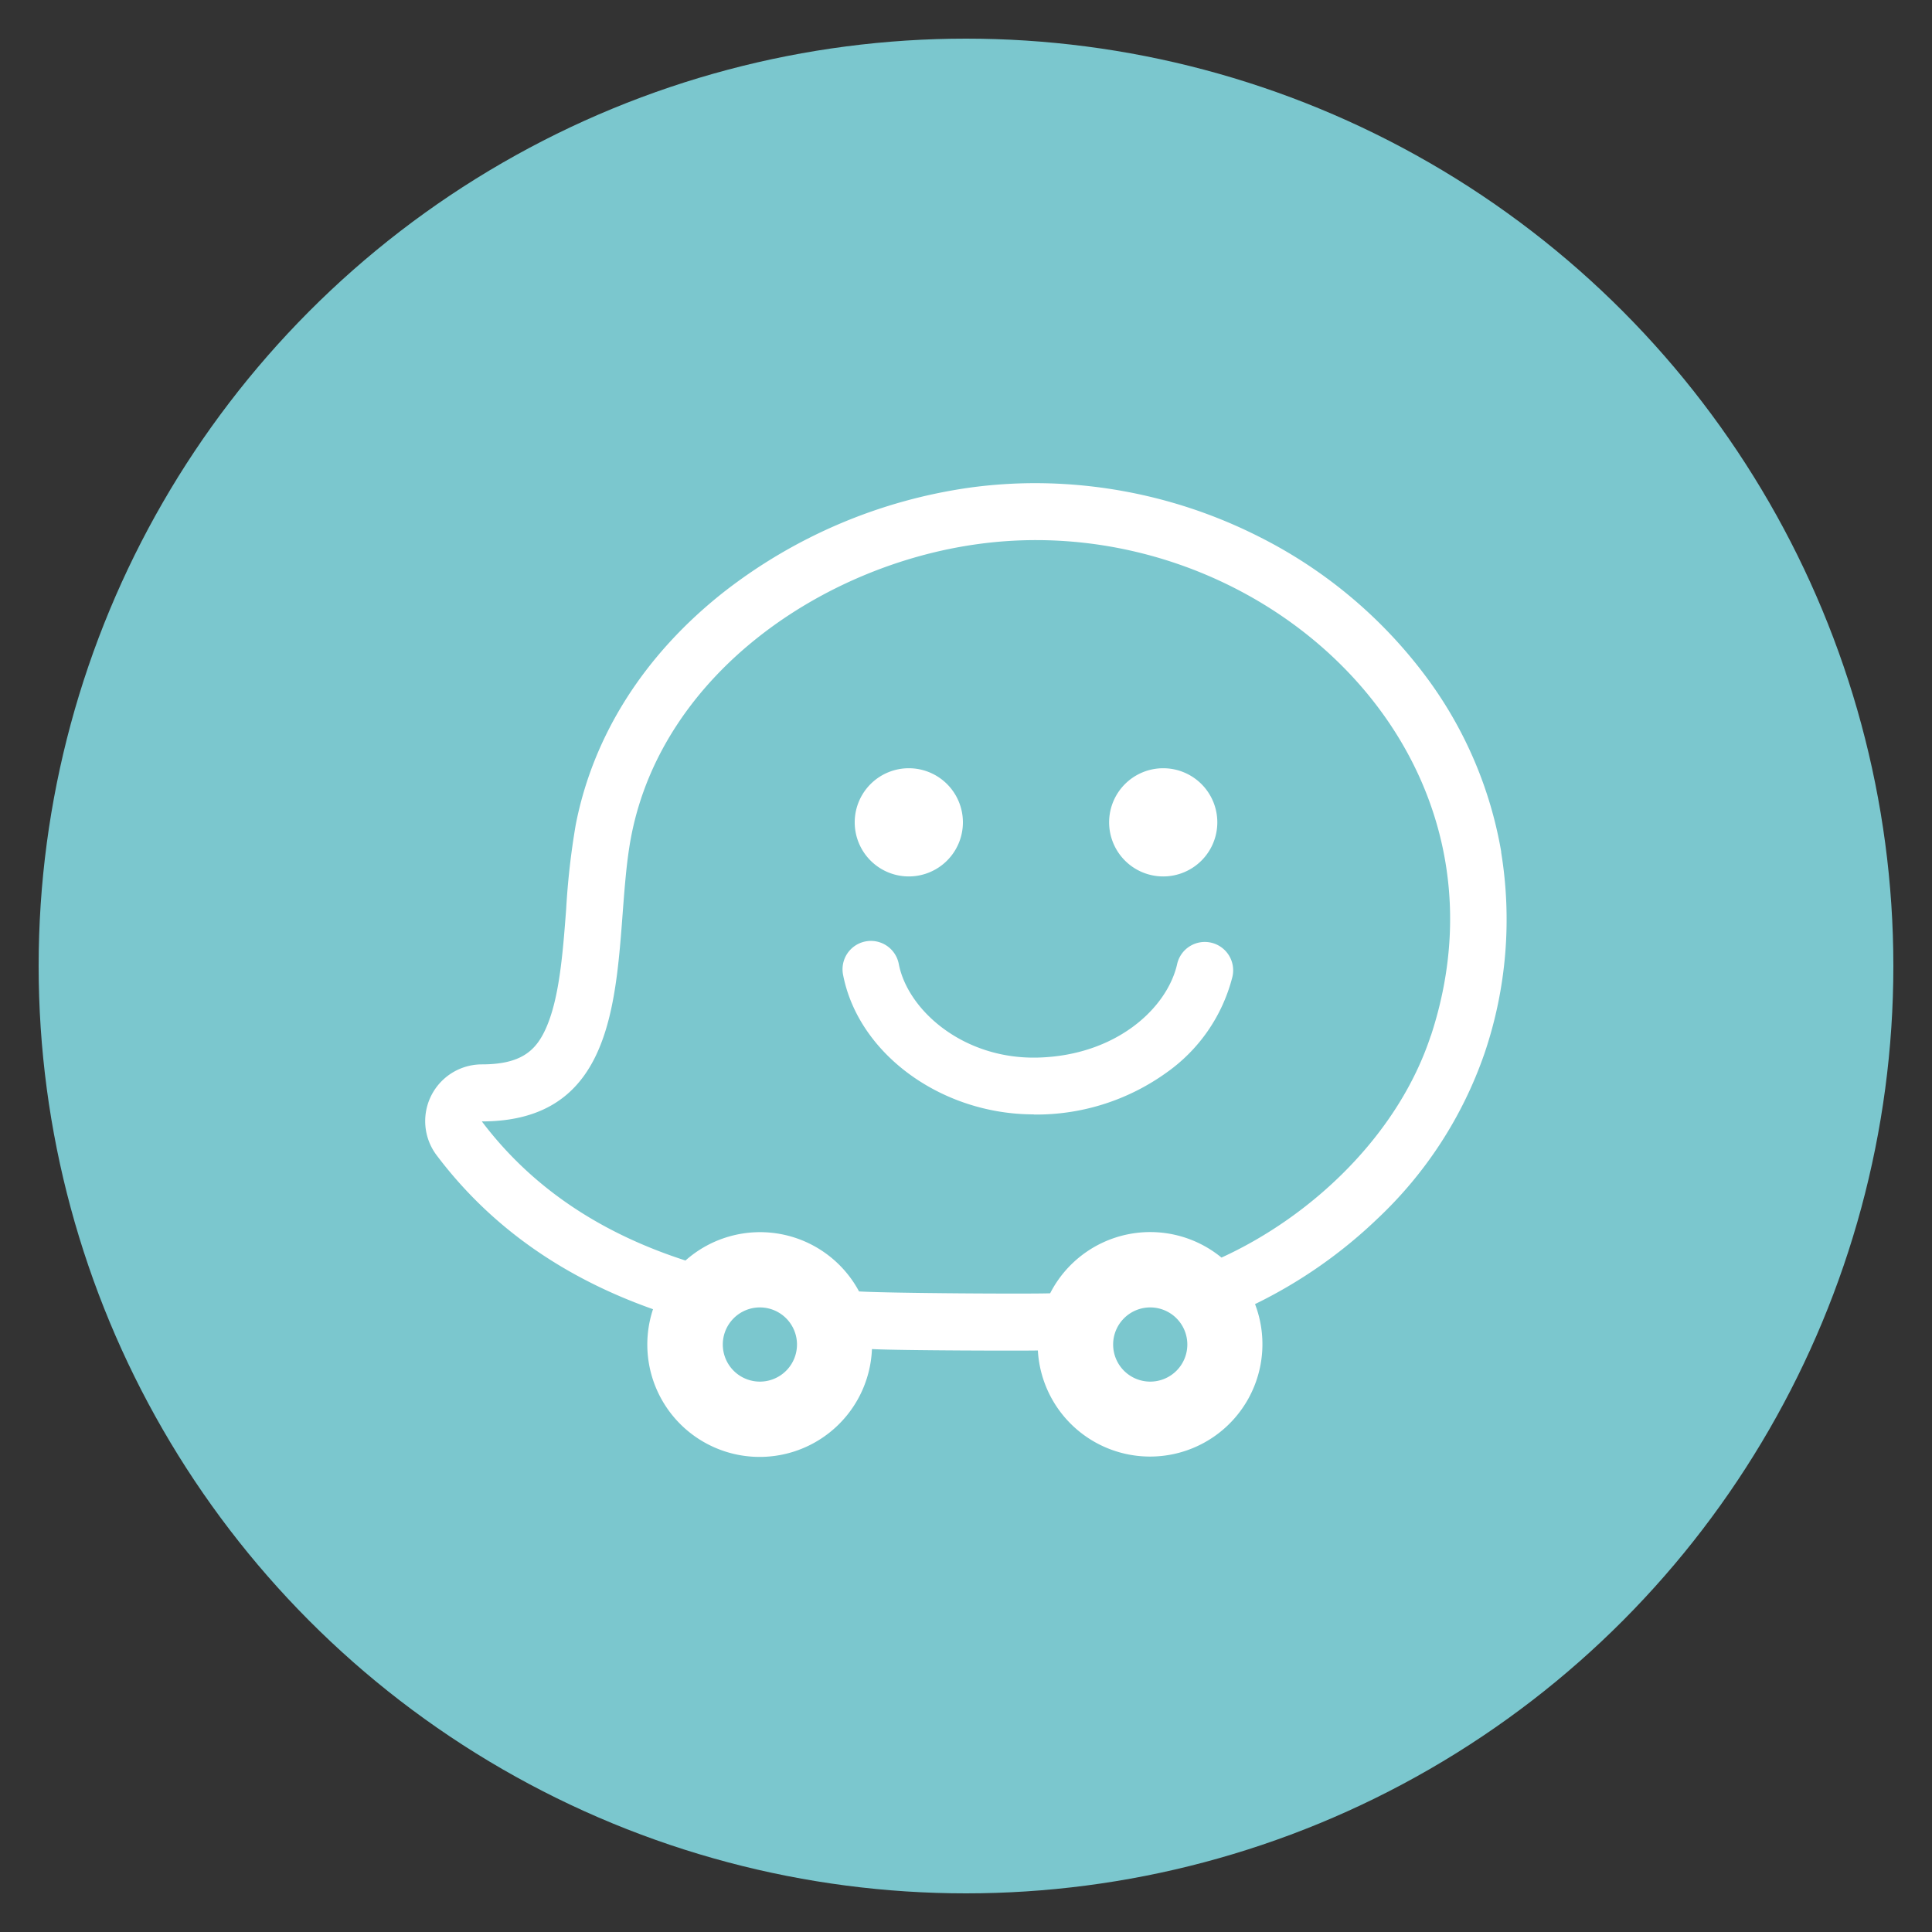
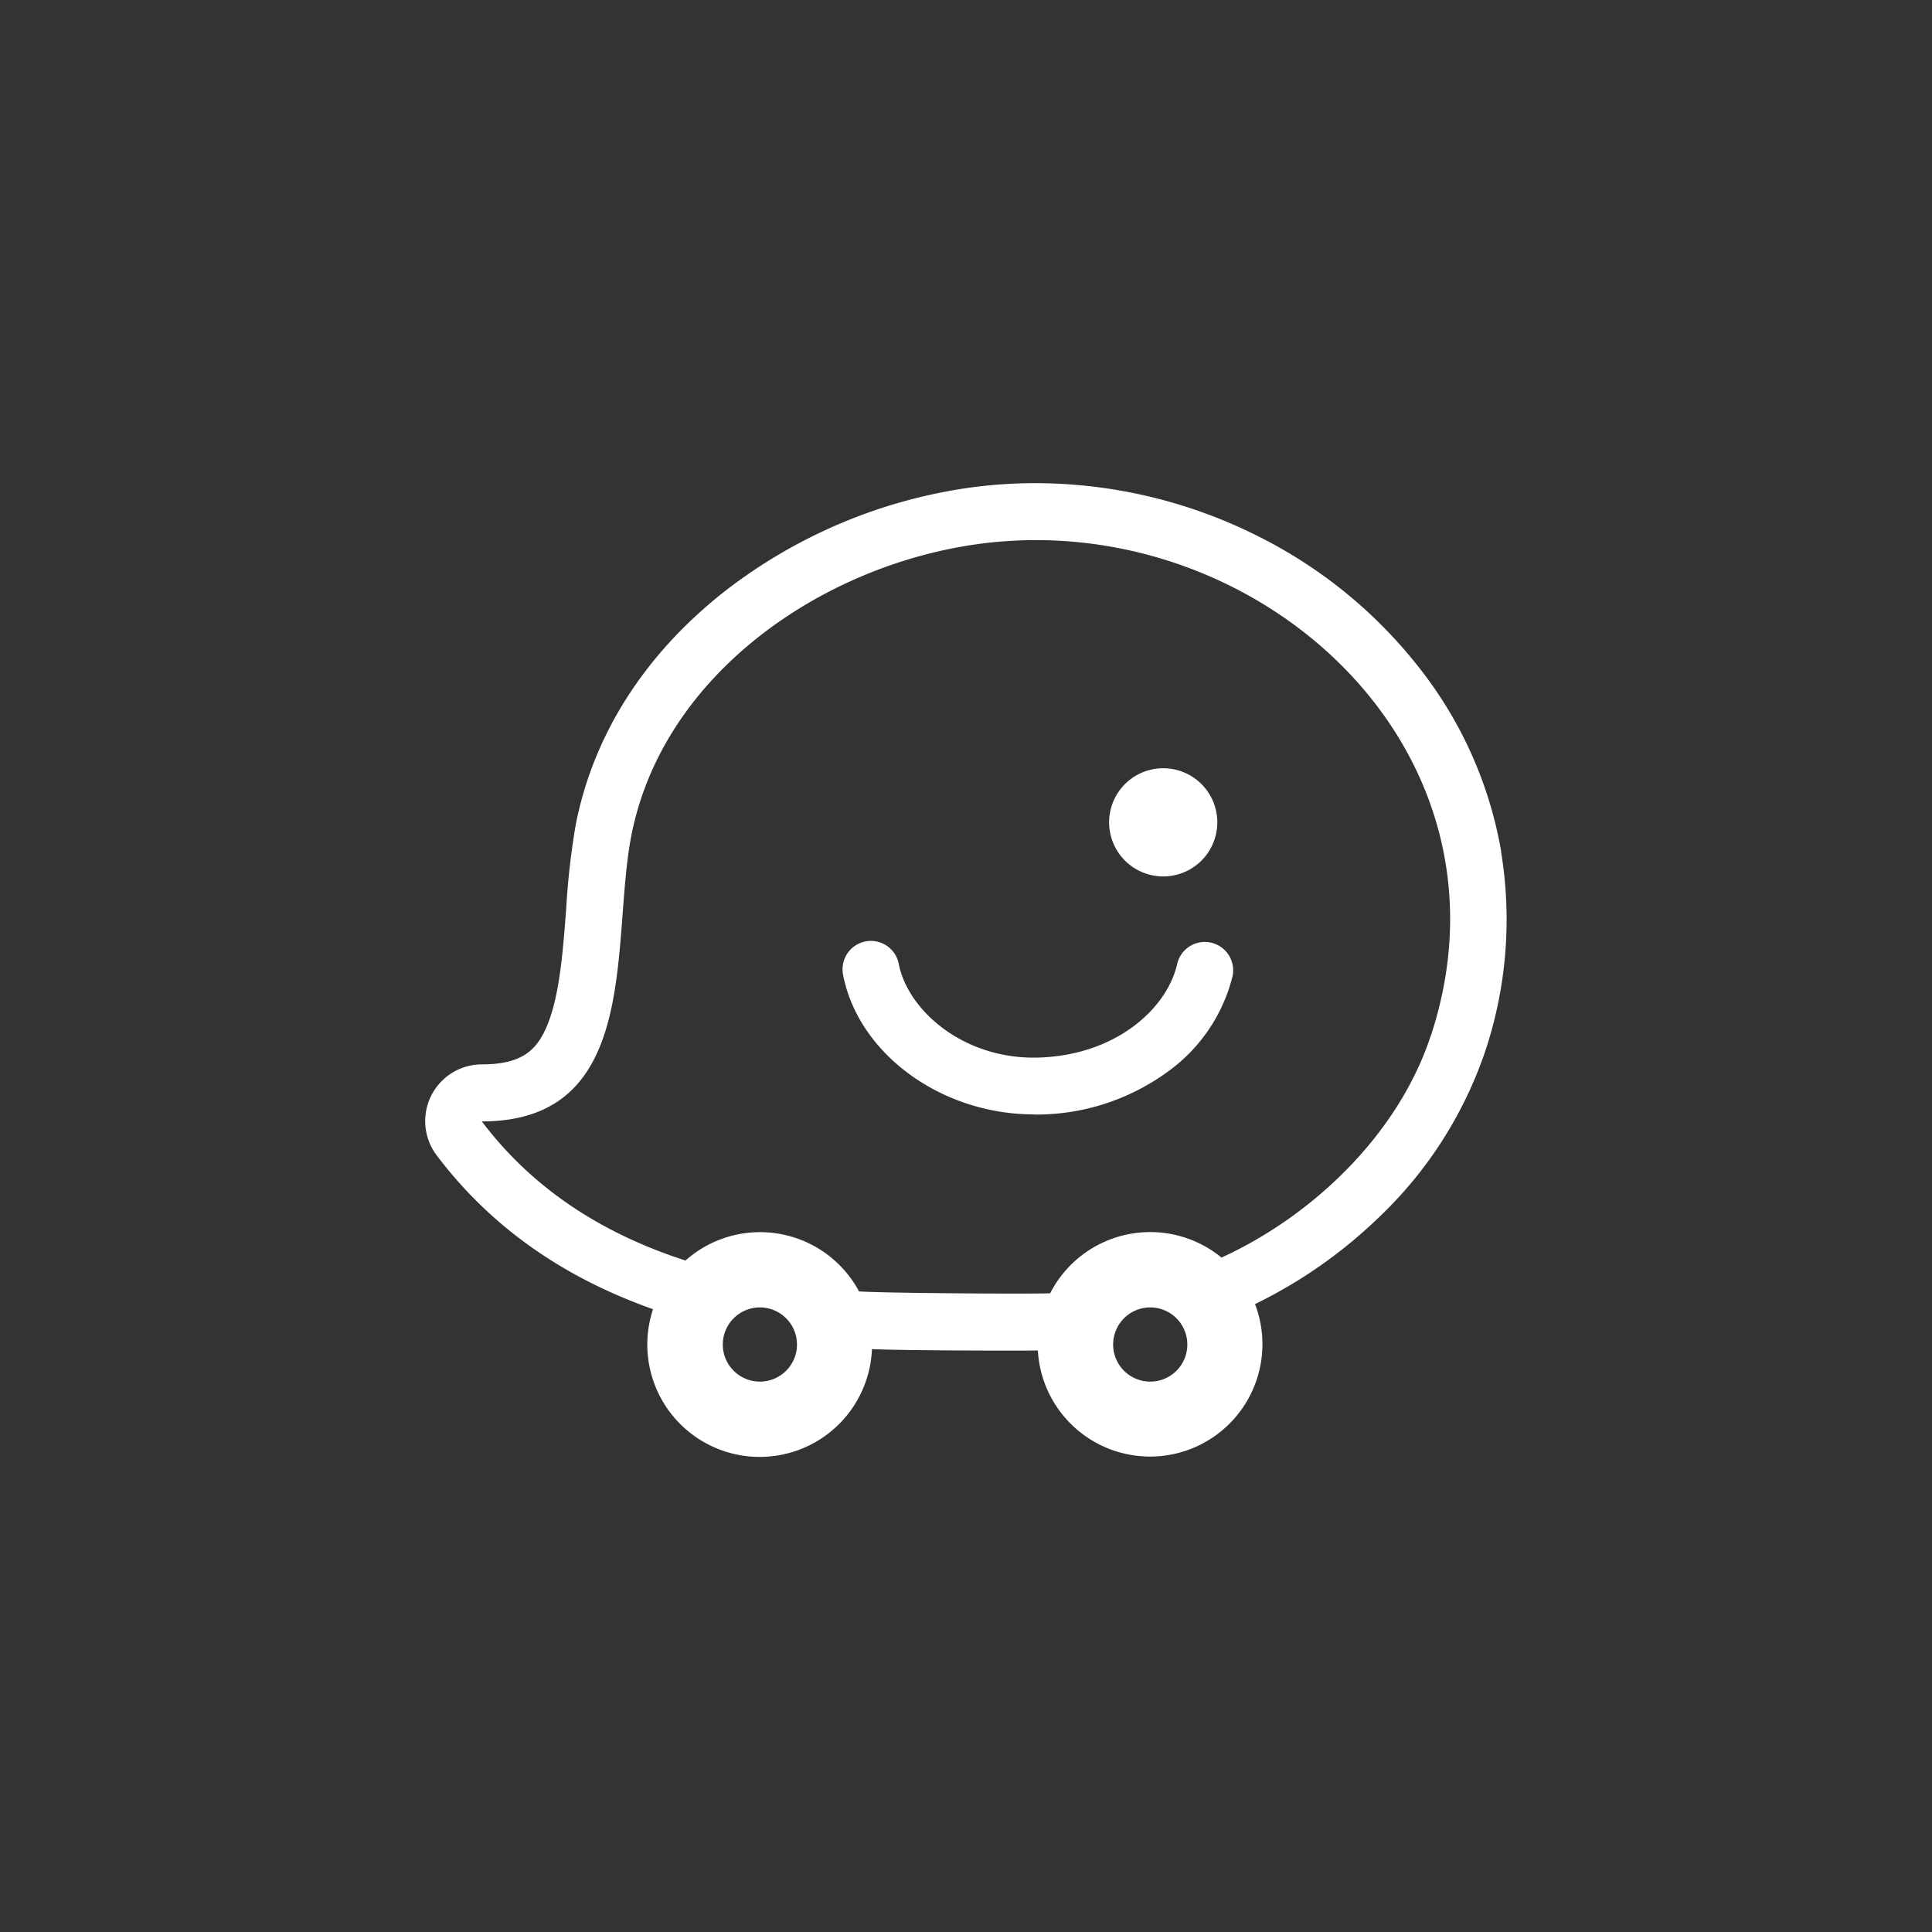
<svg xmlns="http://www.w3.org/2000/svg" viewBox="0 0 250 250">
  <rect x="0" y="0" width="250" height="250" fill="#333333" stroke="none" />
  <defs>
    <style>.cls-1{fill:#7bc7ce;}.cls-2{fill:#fff;}</style>
  </defs>
  <title>SoAds-ico-waze</title>
  <g id="Calque_1" data-name="Calque 1">
-     <circle class="cls-1" cx="125" cy="125" r="120" />
-     <path class="cls-2" d="M124.6,106.41a7,7,0,1,1-7-7,7,7,0,0,1,7,7" />
    <path class="cls-2" d="M157.52,106.41a7,7,0,1,1-7-7,7,7,0,0,1,7,7" />
    <path class="cls-2" d="M133.76,144.2c-11.94,0-22.7-7.83-24.67-18.08a3.67,3.67,0,1,1,7.21-1.39c1.16,6,8.37,12.37,18,12.12,10-.26,16.63-6.25,18-12a3.67,3.67,0,1,1,7.14,1.68,21.67,21.67,0,0,1-8.56,12.31,28.84,28.84,0,0,1-16.38,5.38h-.72" />
    <path class="cls-2" d="M194.26,110.24a52.83,52.83,0,0,0-9.46-22.31,61.09,61.09,0,0,0-22-18.54A64.26,64.26,0,0,0,134,62.52a63,63,0,0,0-8.38.56,66.9,66.9,0,0,0-32,13.56c-10.24,8.09-16.86,18.49-19.12,30.08a96.51,96.51,0,0,0-1.24,10.94c-.44,5.77-.89,11.73-2.72,15.63-1.25,2.66-3.12,4.44-8.18,4.44a7.34,7.34,0,0,0-5.86,11.76c7.62,10.11,17.56,16.23,28,19.92a14.54,14.54,0,1,0,28.33,5.16c3.41.19,19.66.23,21.47.18a14.54,14.54,0,1,0,28.1-6,62.27,62.27,0,0,0,15.79-11,53.23,53.23,0,0,0,13.91-21.46,53.9,53.9,0,0,0,2.14-26.06M98.33,178.78a4.8,4.8,0,1,1,4.8-4.8,4.8,4.8,0,0,1-4.8,4.8m50.51,0a4.8,4.8,0,1,1,4.8-4.8,4.8,4.8,0,0,1-4.8,4.8M185.15,134c-4.2,12.78-15.28,23.33-27.09,28.73a14.54,14.54,0,0,0-22.17,4.62c-2.46.1-20.73,0-24.73-.24a14.53,14.53,0,0,0-22.46-4c-9.94-3.21-19.33-8.7-26.35-18,20.75,0,16.66-23.19,19.34-36.95,4.09-21,24.83-35.05,44.95-37.77a55.37,55.37,0,0,1,7.4-.5c33.07,0,62.5,29.52,51.11,64.15" />
  </g>
</svg>